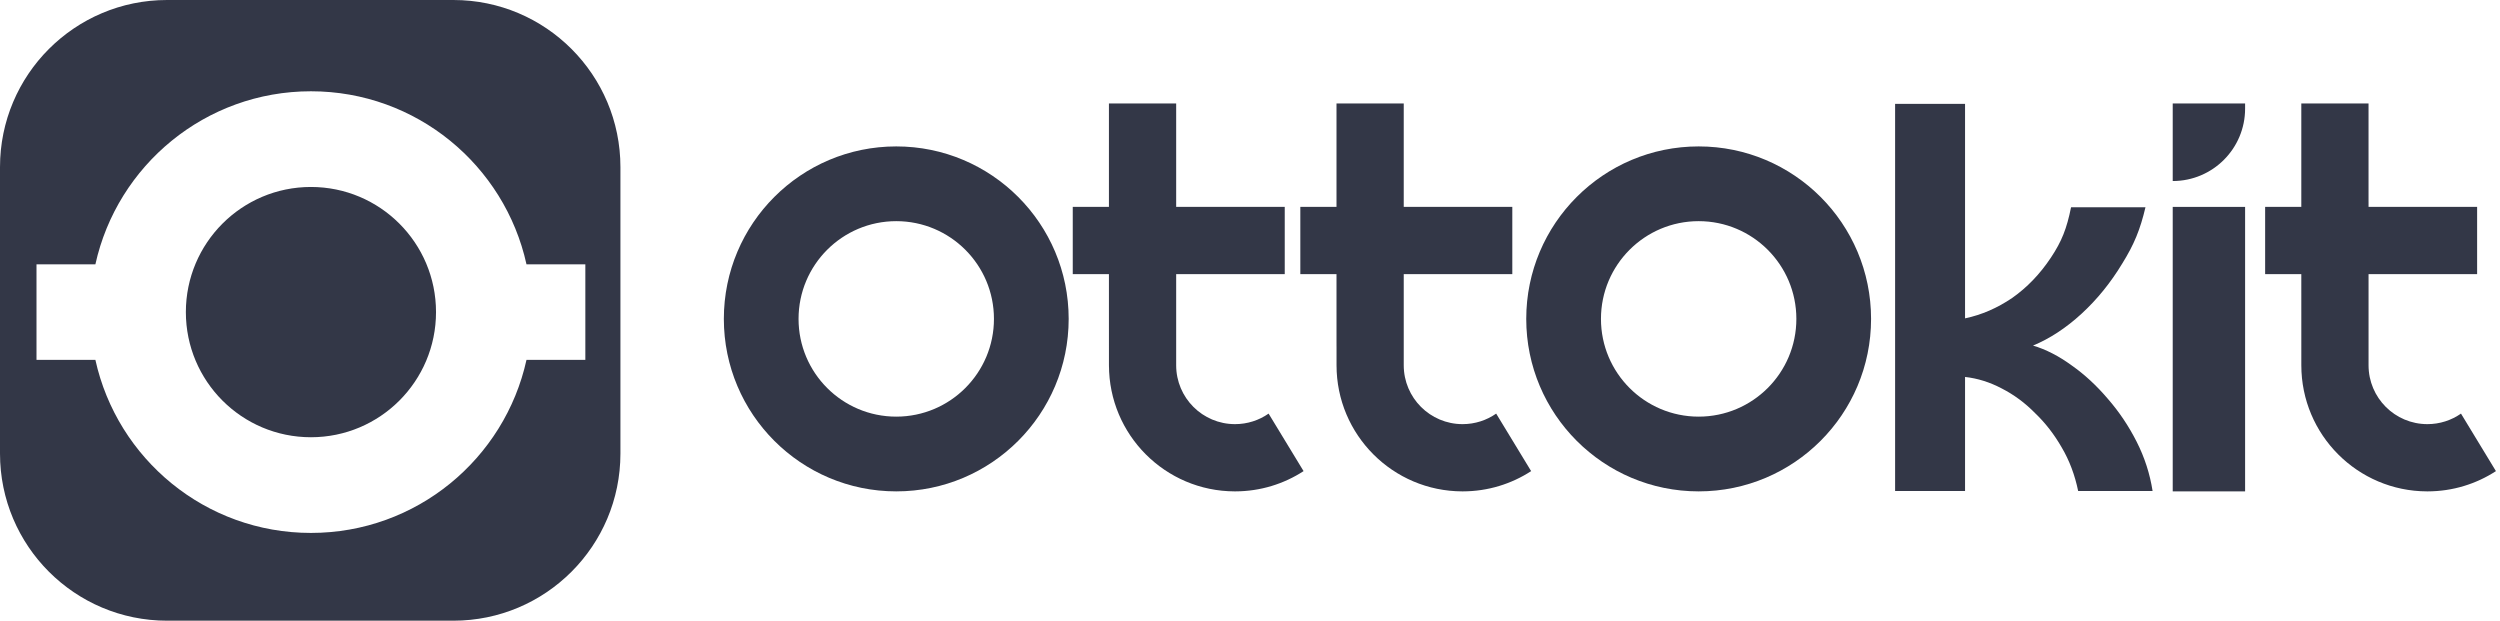
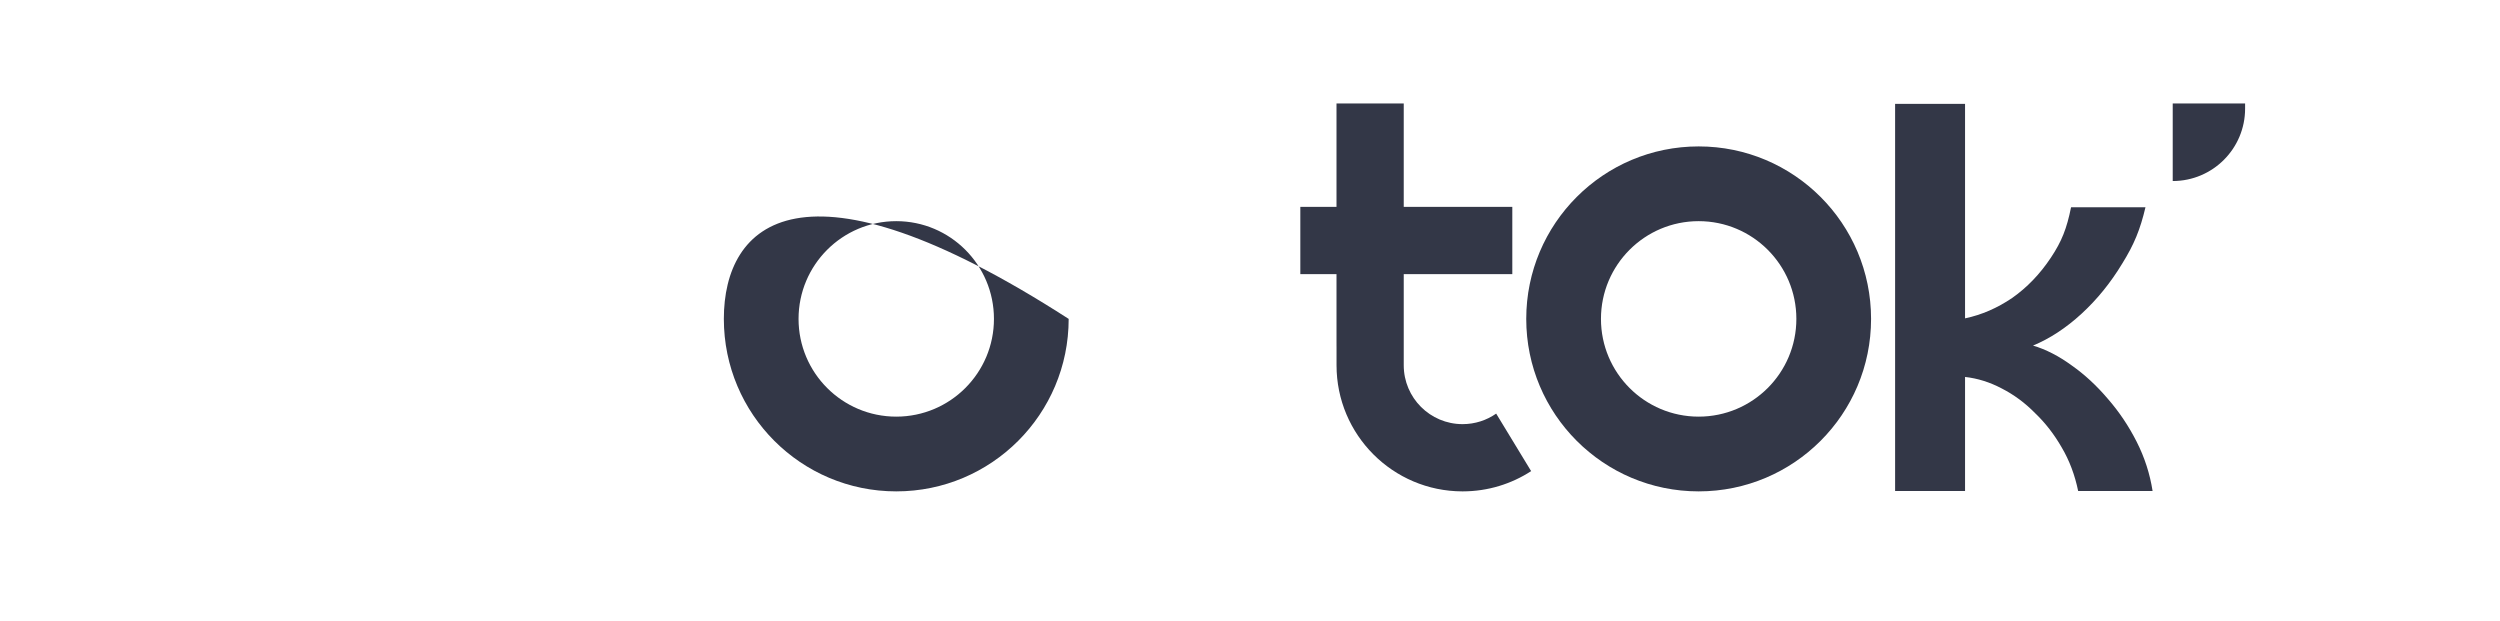
<svg xmlns="http://www.w3.org/2000/svg" width="145" height="36" viewBox="0 0 145 36" fill="none">
  <g clip-path="url(#clip0_7605_136044)">
-     <path fill-rule="evenodd" clip-rule="evenodd" d="M9.69 0C4.338 0 0 4.34 0 9.694V26.306C0 31.66 4.338 36 9.69 36H26.296C31.647 36 35.985 31.66 35.985 26.306V9.694C35.985 4.34 31.647 0 26.296 0H9.69ZM25.289 18.102C25.289 22.111 22.041 25.36 18.034 25.36C14.027 25.36 10.78 22.111 10.78 18.102C10.78 14.094 14.027 10.844 18.034 10.844C22.041 10.844 25.289 14.094 25.289 18.102ZM30.537 20.871C29.272 26.614 24.155 30.91 18.034 30.91C11.914 30.91 6.797 26.614 5.532 20.871H2.117V15.333H5.532C6.797 9.59 11.914 5.294 18.034 5.294C24.154 5.294 29.272 9.59 30.537 15.333H33.95V20.871H30.537Z" fill="#333747" />
-     <path fill-rule="evenodd" clip-rule="evenodd" d="M51.983 24.165C55.112 24.165 57.649 21.627 57.649 18.496C57.649 15.365 55.112 12.827 51.983 12.827C48.853 12.827 46.316 15.365 46.316 18.496C46.316 21.627 48.853 24.165 51.983 24.165ZM51.983 28.5C57.506 28.5 61.983 24.021 61.983 18.496C61.983 12.971 57.506 8.492 51.983 8.492C46.46 8.492 41.983 12.971 41.983 18.496C41.983 24.021 46.46 28.5 51.983 28.5Z" fill="#333747" />
-     <path fill-rule="evenodd" clip-rule="evenodd" d="M64.319 21.3C64.319 21.321 64.32 21.341 64.32 21.362V20.1V21.186C64.32 25.22 67.584 28.491 71.615 28.5C71.616 28.5 71.618 28.5 71.62 28.5C71.623 28.5 71.627 28.5 71.631 28.5C71.635 28.5 71.638 28.5 71.642 28.5C71.644 28.5 71.645 28.5 71.647 28.5C73.106 28.497 74.466 28.066 75.607 27.325L73.579 23.989C73.027 24.374 72.355 24.6 71.631 24.6C69.746 24.6 68.218 23.071 68.218 21.186V15.9H74.515V12H68.218V11.7L68.218 6H64.318V12H62.22V15.9H64.318L64.319 21.3Z" fill="#333747" />
+     <path fill-rule="evenodd" clip-rule="evenodd" d="M51.983 24.165C55.112 24.165 57.649 21.627 57.649 18.496C57.649 15.365 55.112 12.827 51.983 12.827C48.853 12.827 46.316 15.365 46.316 18.496C46.316 21.627 48.853 24.165 51.983 24.165ZM51.983 28.5C57.506 28.5 61.983 24.021 61.983 18.496C46.46 8.492 41.983 12.971 41.983 18.496C41.983 24.021 46.46 28.5 51.983 28.5Z" fill="#333747" />
    <path fill-rule="evenodd" clip-rule="evenodd" d="M77.518 21.3C77.518 21.321 77.518 21.341 77.518 21.362V20.1H77.519V21.186C77.519 25.22 80.785 28.492 84.816 28.5C84.818 28.5 84.819 28.5 84.821 28.5C84.824 28.5 84.827 28.5 84.83 28.5C84.833 28.5 84.836 28.5 84.839 28.5C84.841 28.5 84.843 28.5 84.844 28.5C86.305 28.497 87.665 28.066 88.806 27.325L86.778 23.989C86.226 24.374 85.555 24.6 84.83 24.6C82.945 24.6 81.417 23.071 81.417 21.186V15.9H87.714V12H81.417V11.7V6H77.517V12H75.419V15.9H77.517L77.518 21.3Z" fill="#333747" />
    <path fill-rule="evenodd" clip-rule="evenodd" d="M98.522 24.165C101.652 24.165 104.189 21.627 104.189 18.496C104.189 15.365 101.652 12.827 98.522 12.827C95.393 12.827 92.856 15.365 92.856 18.496C92.856 21.627 95.393 24.165 98.522 24.165ZM98.522 28.5C104.045 28.5 108.522 24.021 108.522 18.496C108.522 12.971 104.045 8.492 98.522 8.492C92.999 8.492 88.522 12.971 88.522 18.496C88.522 24.021 92.999 28.5 98.522 28.5Z" fill="#333747" />
    <path d="M109.916 28.478V6.023H113.973V18.465C114.932 18.262 115.843 17.868 116.707 17.281C117.57 16.674 118.318 15.896 118.951 14.945C119.584 13.994 119.872 13.257 120.121 12.023H124.437C124.13 13.318 123.785 14.166 123.095 15.278C122.423 16.391 121.637 17.362 120.735 18.192C119.833 19.021 118.893 19.638 117.915 20.043C118.663 20.265 119.411 20.649 120.16 21.196C120.908 21.722 121.608 22.369 122.26 23.138C122.912 23.886 123.468 24.716 123.929 25.626C124.389 26.536 124.696 27.487 124.85 28.478H120.533C120.342 27.548 120.025 26.708 119.584 25.96C119.143 25.191 118.625 24.523 118.03 23.957C117.455 23.37 116.812 22.895 116.102 22.531C115.412 22.167 114.702 21.944 113.973 21.863V28.478H109.916Z" fill="#333747" />
    <path d="M126.018 6H130.216V6.3C130.216 8.62 128.336 10.5 126.018 10.5V6Z" fill="#333747" />
-     <path d="M130.216 12H126.018V28.5H130.216V12Z" fill="#333747" />
-     <path fill-rule="evenodd" clip-rule="evenodd" d="M133.477 21.3C133.477 21.321 133.477 21.341 133.477 21.362V20.1V21.186C133.477 25.22 136.742 28.491 140.773 28.5C140.775 28.5 140.776 28.5 140.777 28.5C140.781 28.5 140.785 28.5 140.789 28.5C140.792 28.5 140.796 28.5 140.8 28.5C140.802 28.5 140.803 28.5 140.804 28.5C142.265 28.497 143.624 28.066 144.764 27.325L142.737 23.989C142.185 24.374 141.513 24.6 140.789 24.6C138.904 24.6 137.376 23.071 137.376 21.186V15.9H143.673V12H137.376V11.7H137.375V6H133.476V12H131.378V15.9H133.476L133.477 21.3Z" fill="#333747" />
  </g>
  <defs>
    <clipPath id="clip0_7605_136044">
      <rect width="145" height="36" fill="white" />
    </clipPath>
  </defs>
</svg>